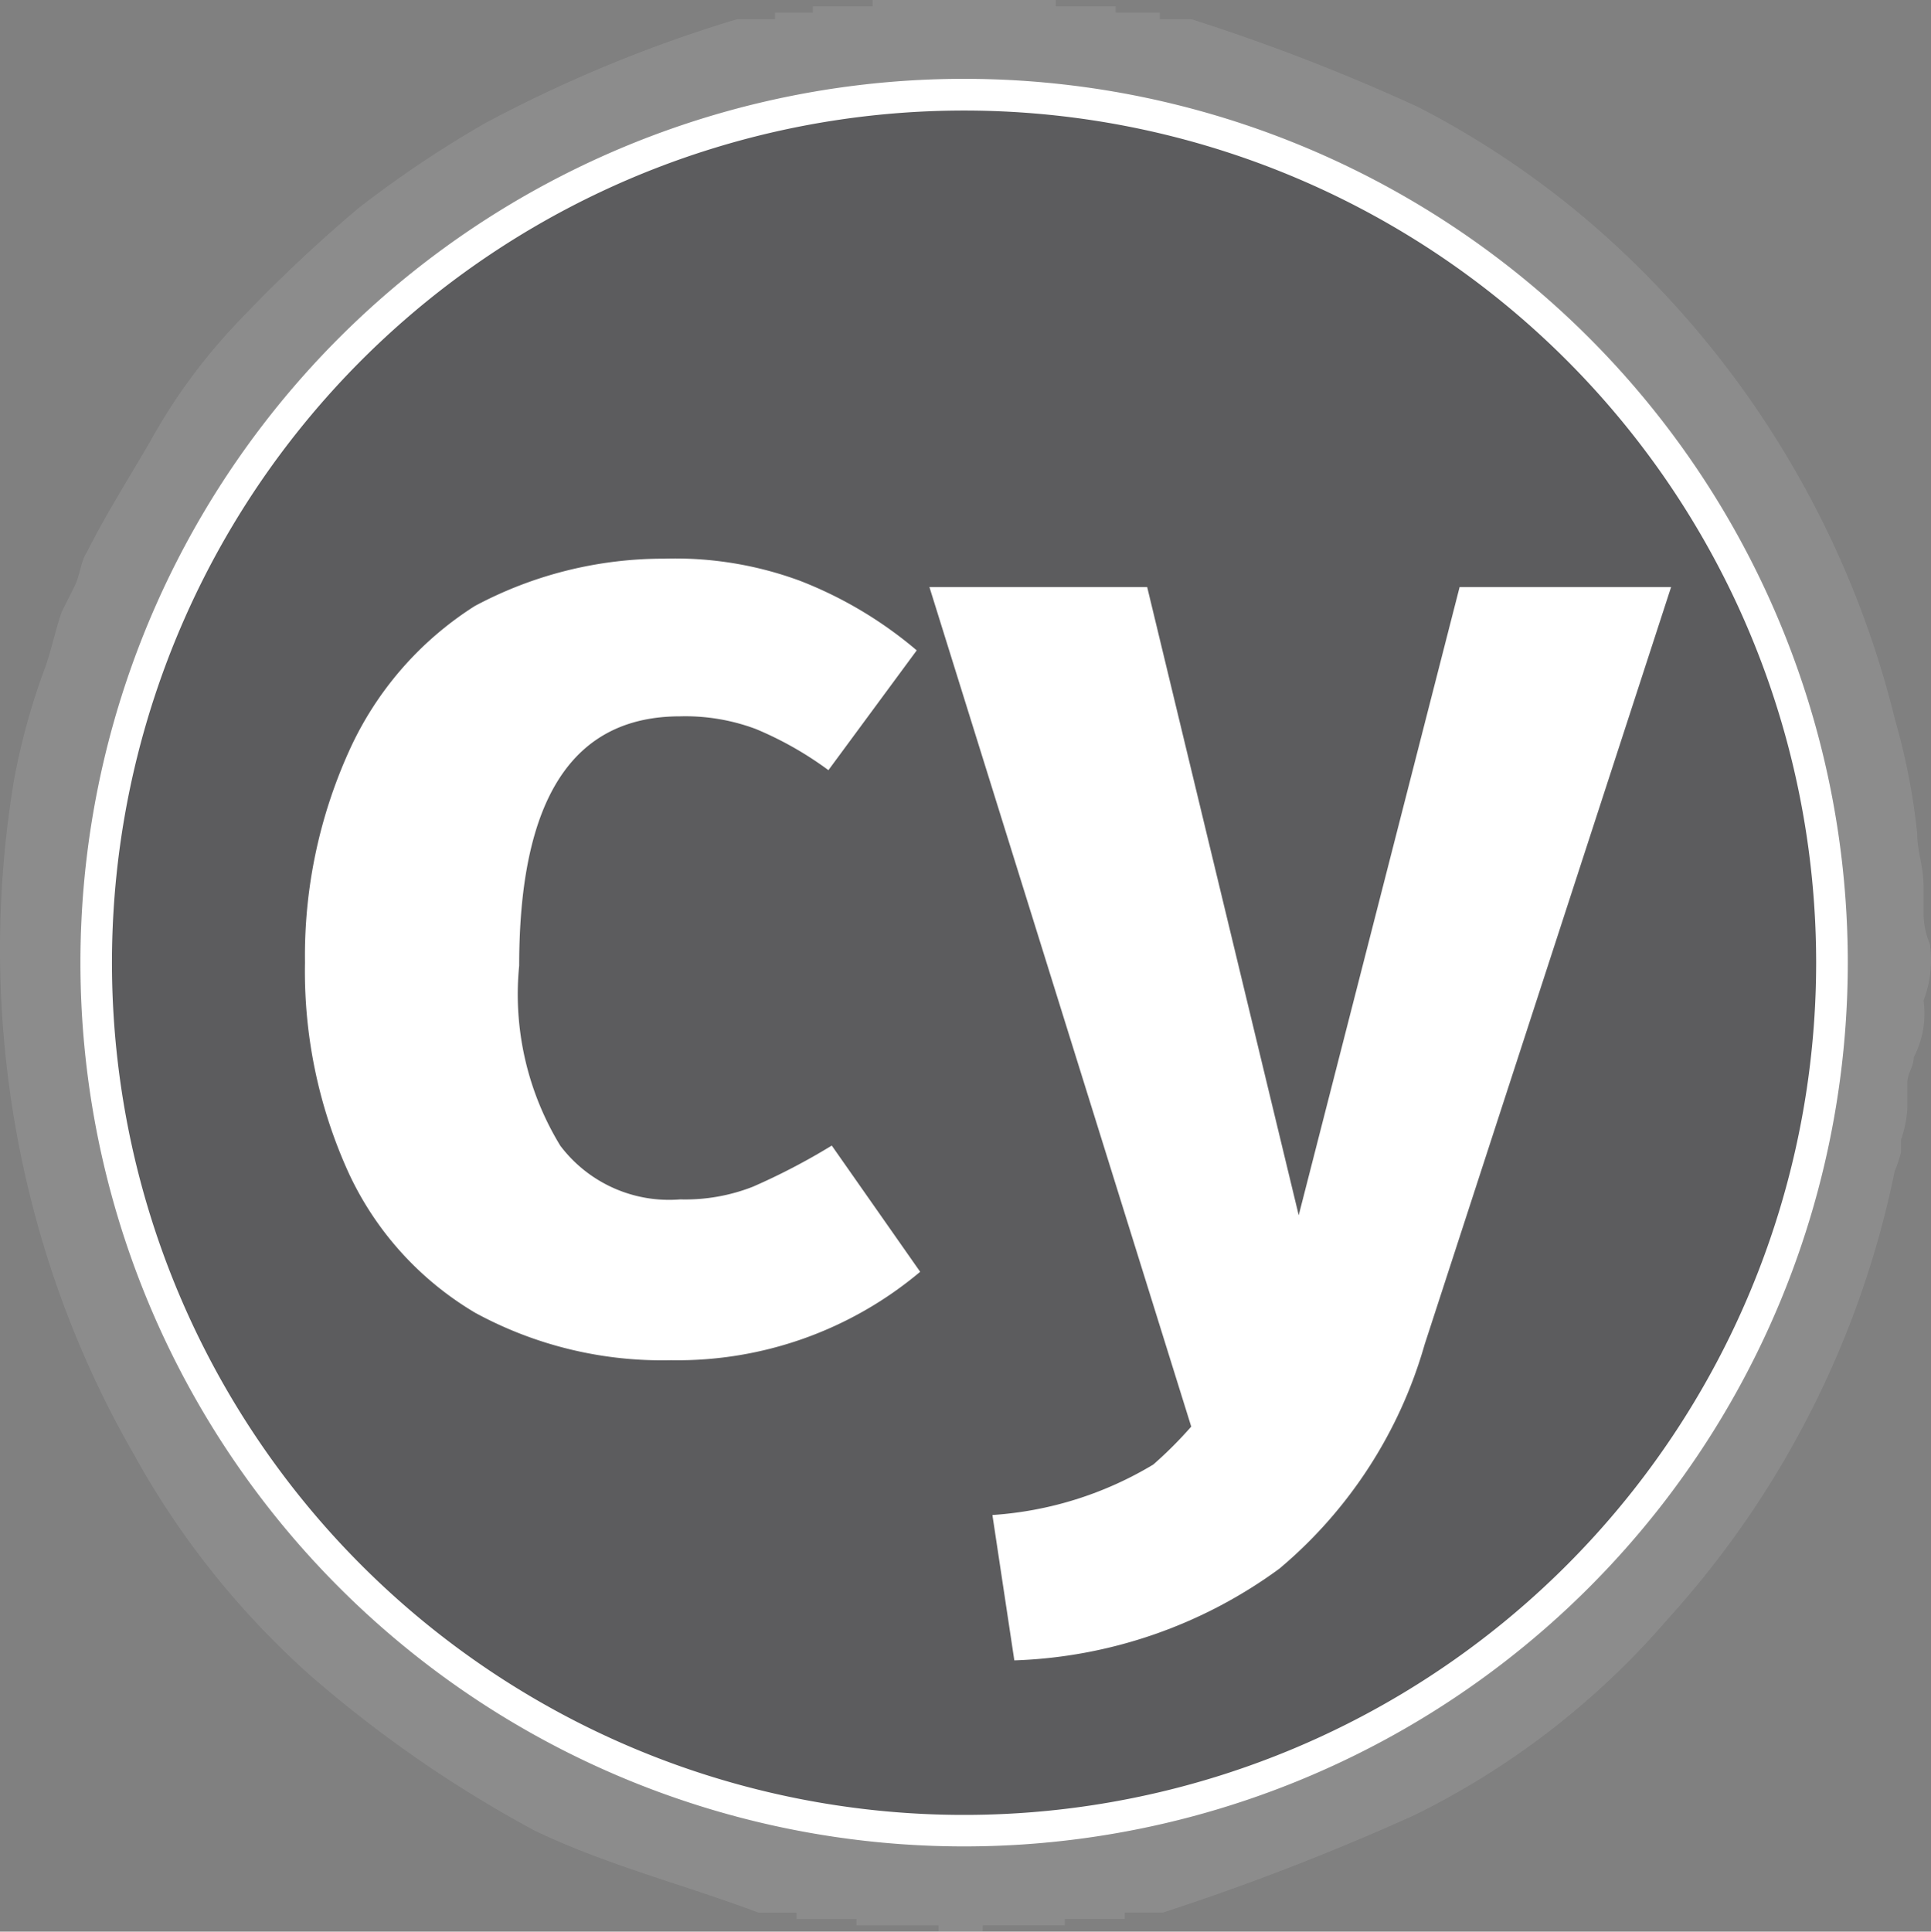
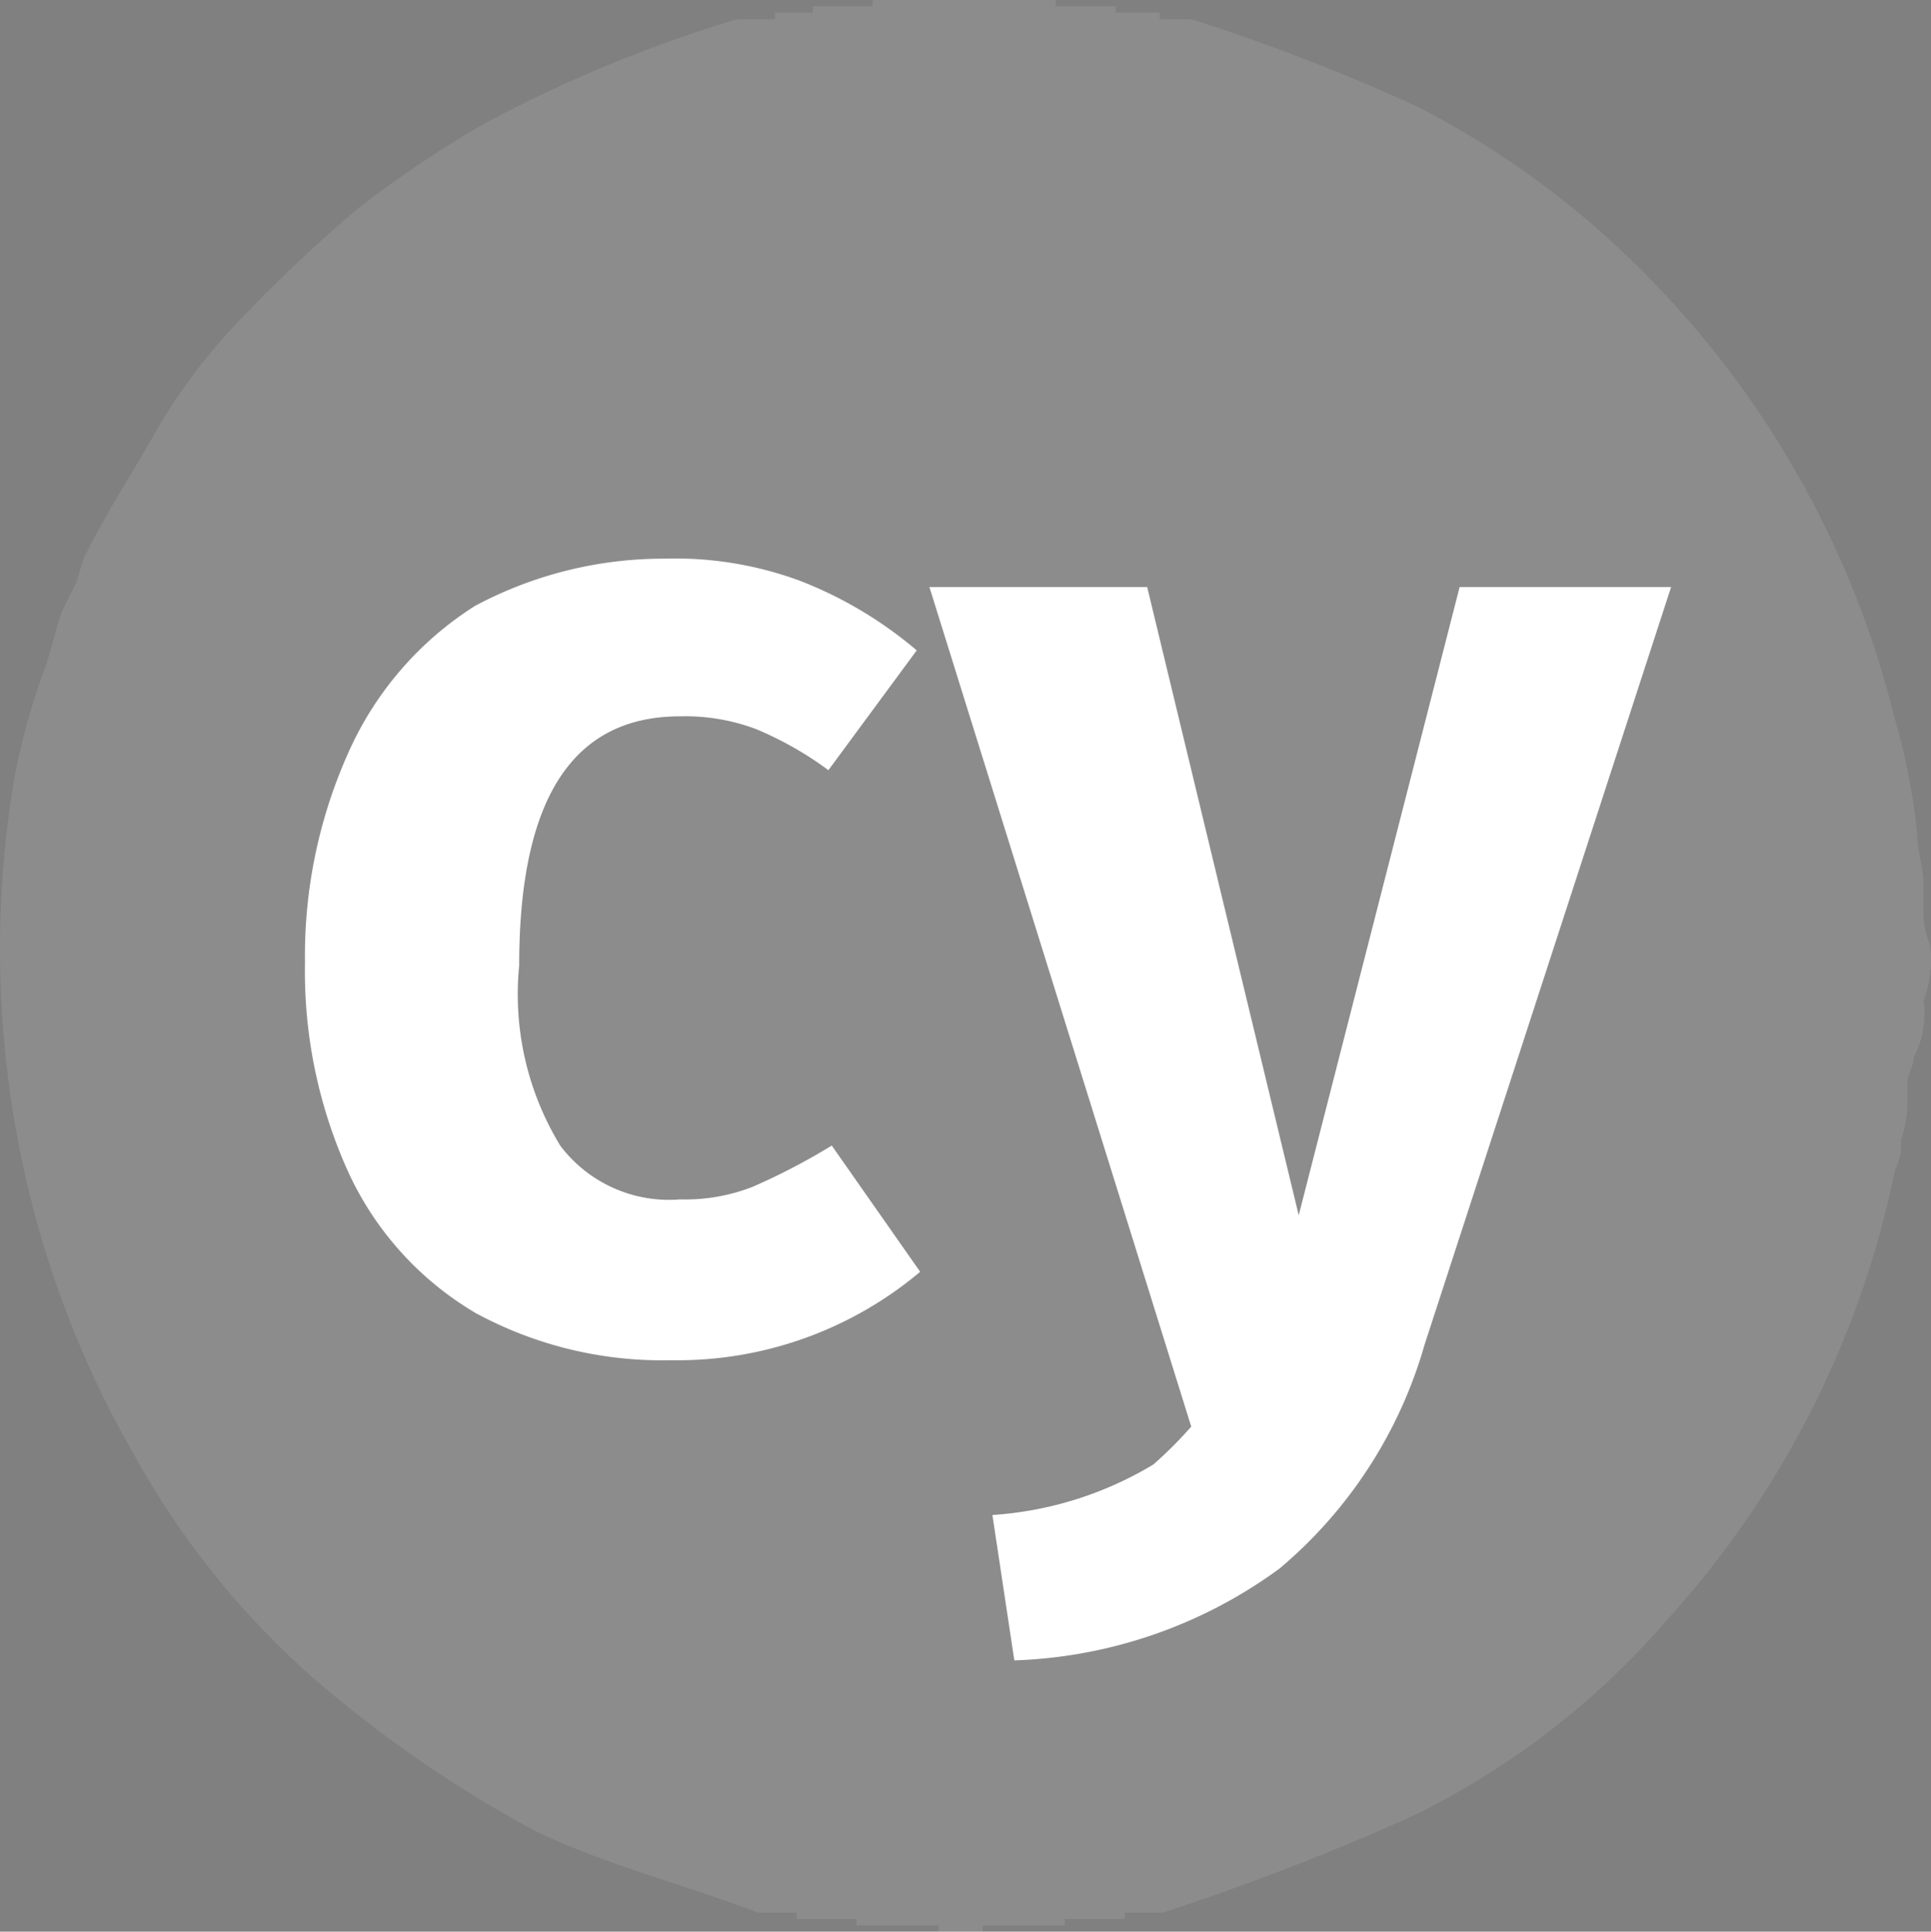
<svg xmlns="http://www.w3.org/2000/svg" width="37.528" height="37.536" viewBox="0 0 37.528 37.536">
  <rect x="0" y="0" width="37.528" height="37.536" fill="#808080" stroke="none" />
  <g id="cypress" transform="translate(-2.211 -2.227)">
-     <path id="_Path_" data-name="&lt;Path&gt;" d="M20.46,3.588a16.866,16.866,0,1,0,.007,0Z" transform="translate(0.488 0.478)" fill="#4a4a4d" />
-     <path id="Path_198" data-name="Path 198" d="M20.542,37.708A17.174,17.174,0,1,1,37.715,20.535,17.174,17.174,0,0,1,20.542,37.708Zm0-33.732A16.56,16.56,0,1,0,37.1,20.536a16.56,16.56,0,0,0-16.56-16.56Z" transform="translate(0.407 0.399)" fill="#fff" />
    <g id="_Group_" data-name="&lt;Group&gt;" transform="translate(2.211 2.227)" opacity="0.1">
      <path id="_Path_2" data-name="&lt;Path&gt;" d="M39.594,21.67a2.2,2.2,0,0,0,.123-1.1,1.539,1.539,0,0,1-.123-.614v-.491c0-.43-.123-.676-.123-1.042a12.788,12.788,0,0,0-.43-2.208A18.564,18.564,0,0,0,34.135,7.5a17.331,17.331,0,0,0-4.355-3.19A38.667,38.667,0,0,0,25.365,2.6h-.614V2.472h-.858V2.35H22.728V2.227H19.17V2.35H18.009v.123h-.737V2.6h-.737a26.625,26.625,0,0,0-4.909,2.027A21.5,21.5,0,0,0,9.173,6.275,29.118,29.118,0,0,0,6.72,8.606a11.231,11.231,0,0,0-1.595,2.207c-.43.737-.858,1.411-1.227,2.146-.123.184-.123.43-.246.676l-.246.491c-.123.368-.184.676-.307,1.042a13.028,13.028,0,0,0-.614,2.208,19.975,19.975,0,0,0,.491,8.77A19.335,19.335,0,0,0,4.818,30.5a16.3,16.3,0,0,0,3.434,4.294A23.893,23.893,0,0,0,12.6,37.8c1.411.676,2.883,1.042,4.355,1.595h.737v.123h1.165v.123h1.595v.122h.858V39.64h1.595v-.123h1.165v-.123h.737a47.68,47.68,0,0,0,4.906-1.9,15.561,15.561,0,0,0,4.906-3.8,18.437,18.437,0,0,0,4.415-8.709,2.557,2.557,0,0,0,.123-.368v-.246a2.179,2.179,0,0,0,.123-.614v-.491c0-.184.123-.307.123-.491A1.837,1.837,0,0,0,39.594,21.67Z" transform="translate(-2.211 -2.227)" fill="#fff" />
      <g id="_Group_2" data-name="&lt;Group&gt;" transform="translate(1.563 1.533)">
        <path id="_Path_3" data-name="&lt;Path&gt;" d="M20.46,3.588a16.866,16.866,0,1,0,.007,0Z" transform="translate(-3.286 -3.281)" fill="#fff" />
        <path id="Path_199" data-name="Path 199" d="M20.542,37.708A17.174,17.174,0,1,1,37.715,20.535,17.174,17.174,0,0,1,20.542,37.708Zm0-33.732A16.56,16.56,0,1,0,37.1,20.536a16.56,16.56,0,0,0-16.56-16.56Z" transform="translate(-3.368 -3.361)" fill="#fff" />
      </g>
    </g>
    <path id="_Path_4" data-name="&lt;Path&gt;" d="M25.2,25.387a8.859,8.859,0,0,1-2.822,4.355,9.227,9.227,0,0,1-5.152,1.783L16.8,28.7a6.948,6.948,0,0,0,3.127-.981,7.937,7.937,0,0,0,.737-.737h0L15.576,10.668h4.232l2.945,12.207L25.88,10.668h4.11Z" transform="translate(4.698 2.967)" fill="#fff" />
    <path id="_Path_5" data-name="&lt;Path&gt;" d="M13.582,10.26a7,7,0,0,1,2.637.43,7.927,7.927,0,0,1,2.269,1.352L16.772,14.37a6.727,6.727,0,0,0-1.411-.8,3.91,3.91,0,0,0-1.472-.246c-2.085,0-3.127,1.595-3.127,4.845a5.644,5.644,0,0,0,.8,3.5,2.65,2.65,0,0,0,2.33,1.042,3.6,3.6,0,0,0,1.411-.246,12.569,12.569,0,0,0,1.534-.8l1.718,2.453a7.327,7.327,0,0,1-4.845,1.718,7.59,7.59,0,0,1-3.8-.92,6.174,6.174,0,0,1-2.453-2.7,9.443,9.443,0,0,1-.858-4.11,9.64,9.64,0,0,1,.858-4.11A6.5,6.5,0,0,1,9.9,11.18a7.779,7.779,0,0,1,3.68-.92Z" transform="translate(1.539 2.823)" fill="#fff" />
  </g>
</svg>